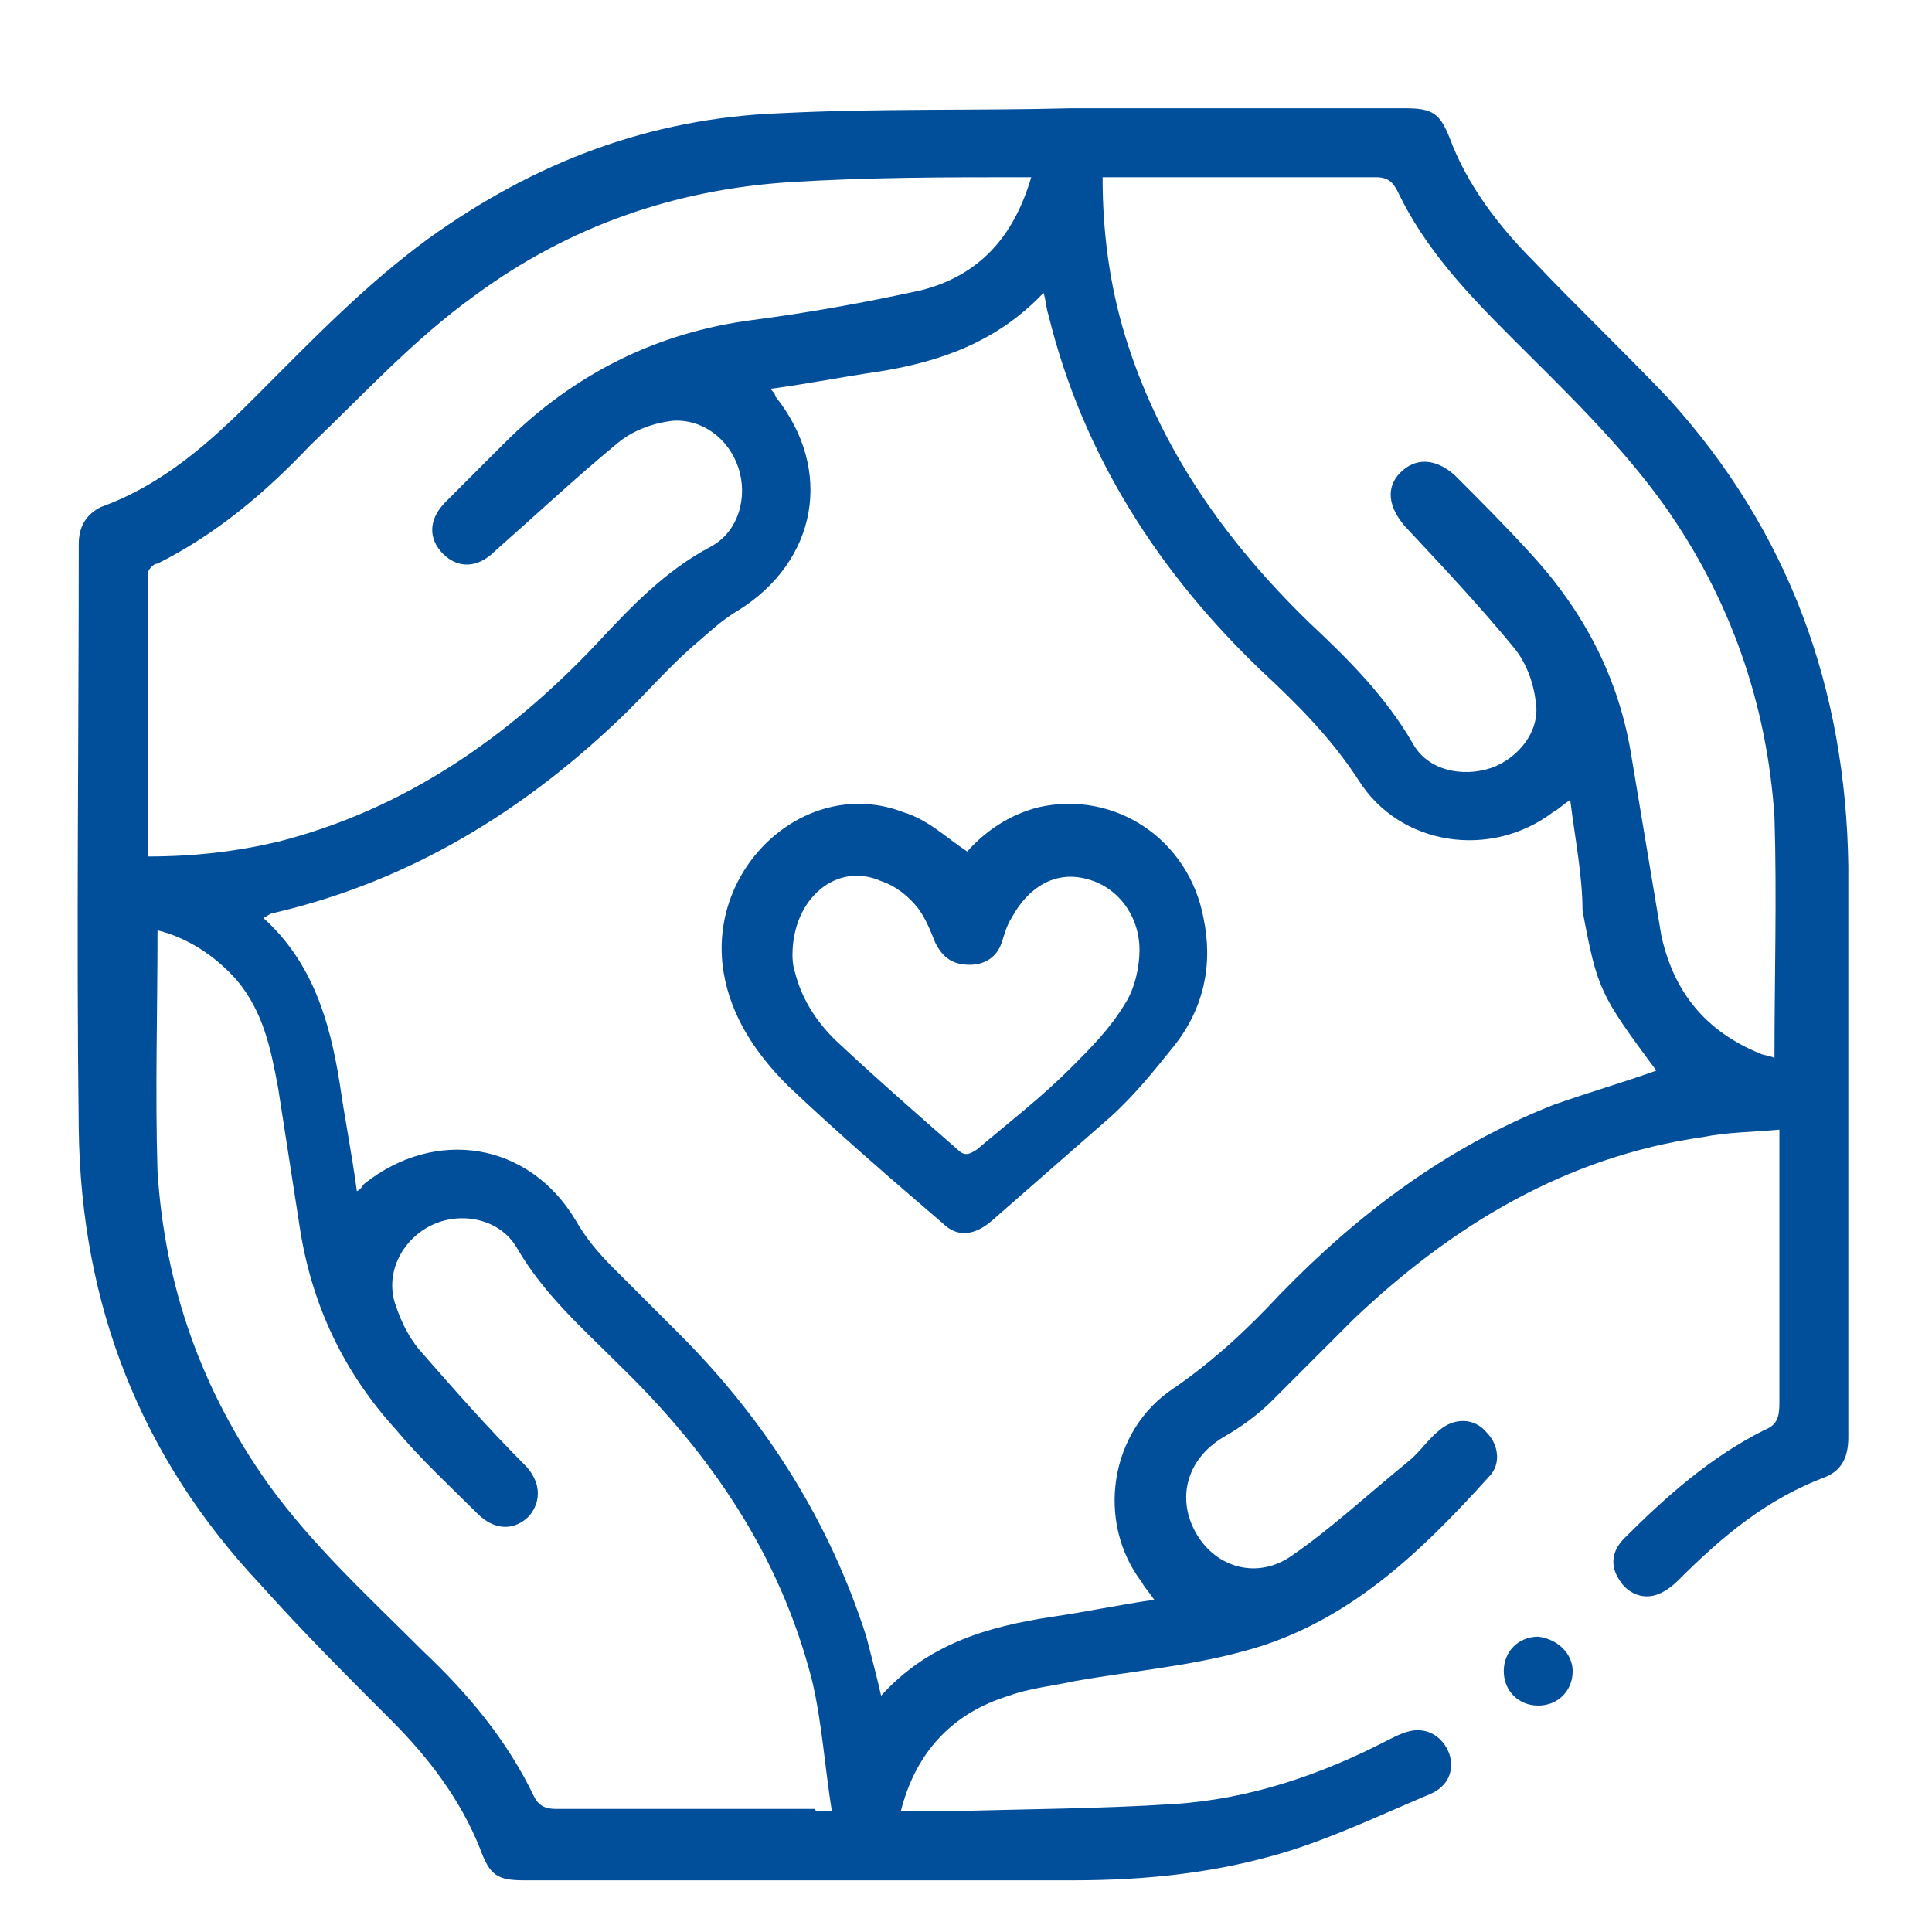
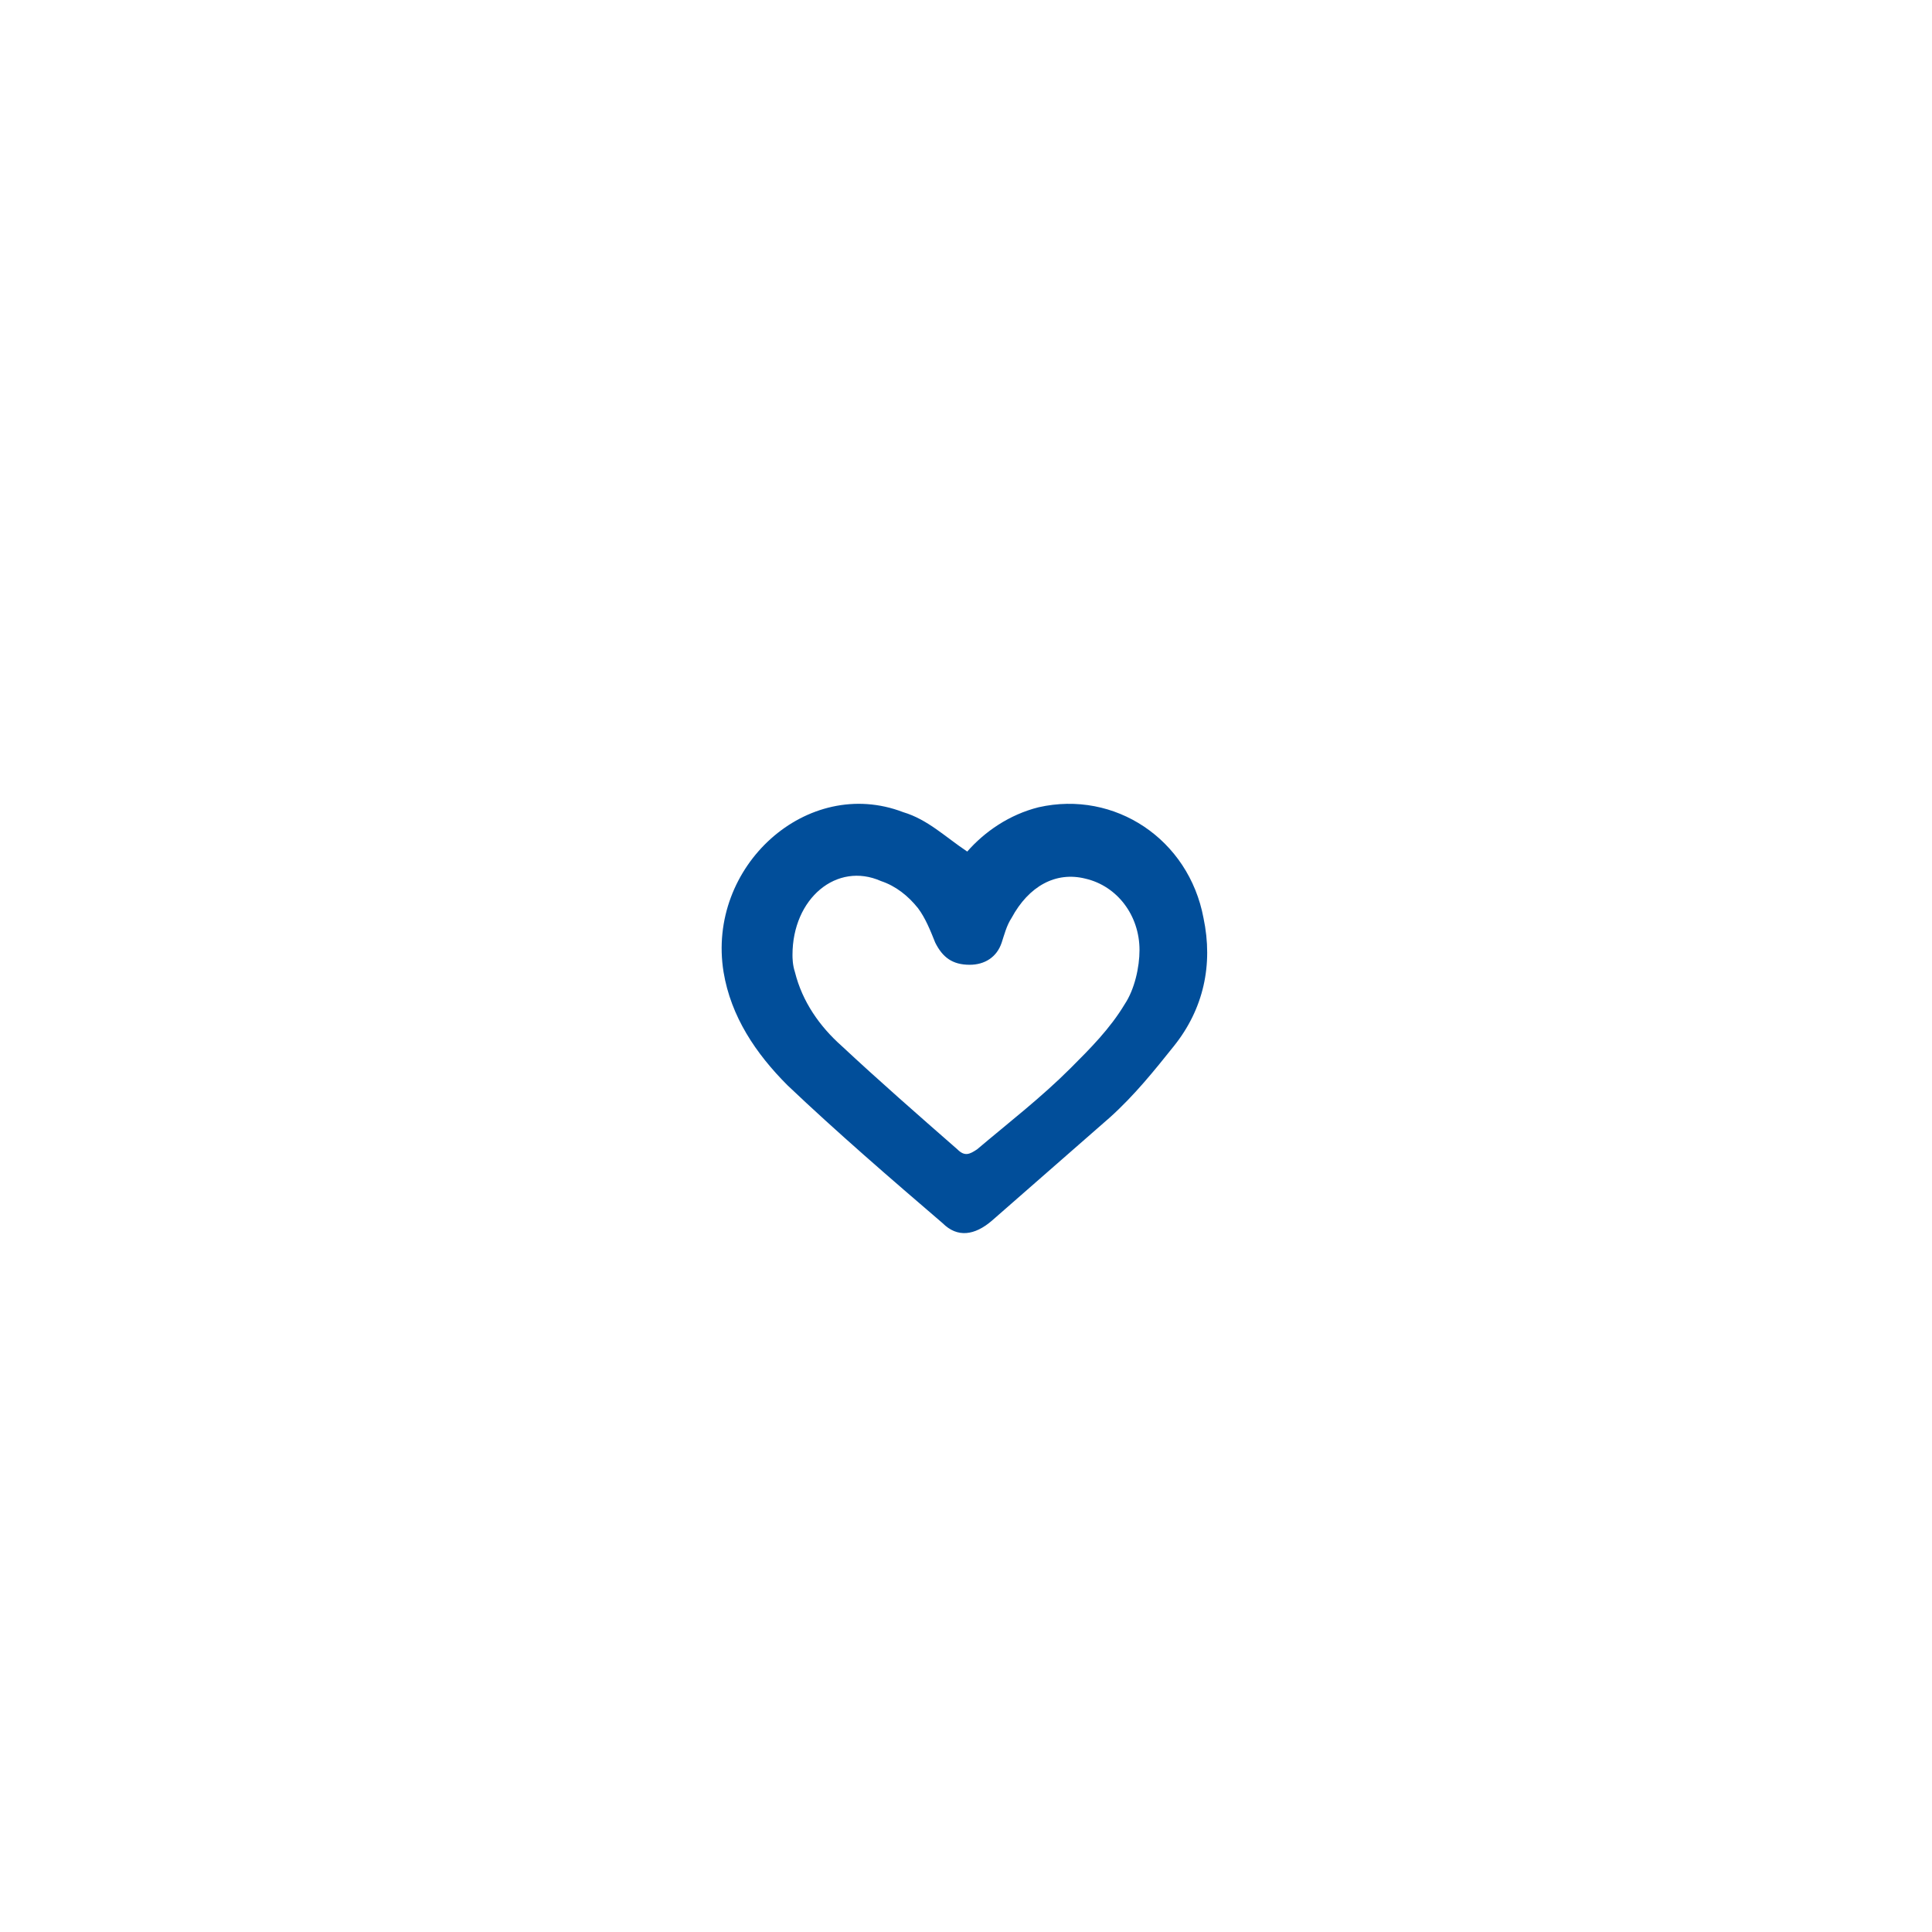
<svg xmlns="http://www.w3.org/2000/svg" version="1.1" id="圖層_1" x="0px" y="0px" viewBox="0 0 78.5 78.5" style="enable-background:new 0 0 78.5 78.5;" xml:space="preserve">
  <style type="text/css">
	.st0{fill:#014e9a;}
</style>
  <g>
-     <path class="st0" d="M36.6,73.6c0.7,0,1.3,0,1.9,0c3.1-0.1,6.1-0.1,9.2-0.3c3.1-0.2,6-1.2,8.7-2.6c0.4-0.2,0.8-0.4,1.2-0.4   c0.6,0,1.1,0.4,1.3,1c0.2,0.7-0.1,1.3-0.8,1.6c-1.9,0.8-3.8,1.7-5.7,2.3c-2.9,0.9-5.8,1.2-8.8,1.2c-7.4,0-14.9,0-22.3,0   c-1.1,0-1.4-0.2-1.8-1.3c-0.8-2-2.1-3.7-3.6-5.2c-1.8-1.8-3.6-3.6-5.3-5.5C5.7,59.2,3.3,53,3.2,45.9c-0.1-7.9,0-15.8,0-23.8   c0-0.7,0.3-1.2,0.9-1.5c2.5-0.9,4.4-2.6,6.2-4.4c2.3-2.3,4.5-4.6,7.1-6.5c4.3-3.1,9-4.9,14.3-5.1c3.9-0.2,7.9-0.1,11.8-0.2   c4.5,0,9.1,0,13.6,0c1.1,0,1.4,0.2,1.8,1.2c0.7,1.9,2,3.6,3.4,5c1.8,1.9,3.7,3.7,5.5,5.6c4.9,5.4,7.2,11.8,7.3,19   c0,7.7,0,15.5,0,23.2c0,0.7-0.2,1.3-0.9,1.6c-2.4,0.9-4.2,2.4-6,4.2c-0.3,0.3-0.6,0.5-0.9,0.6c-0.6,0.2-1.2-0.1-1.5-0.6   c-0.4-0.6-0.3-1.2,0.2-1.7c1.7-1.7,3.5-3.3,5.7-4.4c0.5-0.2,0.6-0.5,0.6-1.1c0-3.7,0-7.3,0-11.1c-1.1,0.1-2.1,0.1-3.1,0.3   c-5.6,0.8-10.2,3.6-14.2,7.4c-1.1,1.1-2.2,2.2-3.3,3.3c-0.6,0.6-1.3,1.1-2,1.5c-1.5,0.9-1.9,2.5-1.1,3.9c0.8,1.4,2.5,1.9,3.9,0.9   c1.6-1.1,3.1-2.5,4.7-3.8c0.5-0.4,0.8-0.9,1.3-1.3c0.6-0.5,1.4-0.5,1.9,0.1c0.5,0.5,0.6,1.3,0.1,1.8c-2.8,3.1-5.8,6-10,7.1   c-2.2,0.6-4.5,0.8-6.8,1.2c-0.9,0.2-1.9,0.3-2.7,0.6C38.7,69.6,37.2,71.2,36.6,73.6z M63.8,32.5c-0.3,0.2-0.5,0.4-0.7,0.5   c-2.5,1.9-6.2,1.4-7.9-1.3c-1.1-1.7-2.5-3.1-3.9-4.4c-4.2-4-7.3-8.8-8.7-14.5c-0.1-0.3-0.1-0.6-0.2-0.9c-1.9,2-4.2,2.8-6.7,3.2   c-1.4,0.2-2.9,0.5-4.4,0.7c0.1,0.1,0.2,0.2,0.2,0.3c2.4,3,1.7,6.7-1.5,8.7c-0.7,0.4-1.3,1-1.9,1.5c-0.9,0.8-1.7,1.7-2.6,2.6   c-4.1,4-8.8,6.9-14.4,8.2c-0.1,0-0.2,0.1-0.4,0.2c2,1.8,2.7,4.2,3.1,6.7c0.2,1.4,0.5,2.9,0.7,4.4c0.2-0.1,0.2-0.2,0.3-0.3   c2.9-2.3,6.7-1.7,8.6,1.5c0.4,0.7,0.9,1.3,1.5,1.9c0.9,0.9,1.8,1.8,2.7,2.7c3.5,3.5,6.1,7.6,7.6,12.3c0.2,0.8,0.4,1.5,0.6,2.4   c1.9-2.1,4.3-2.8,6.9-3.2c1.4-0.2,2.8-0.5,4.2-0.7c-0.2-0.3-0.4-0.5-0.5-0.7c-1.9-2.5-1.3-6.2,1.3-7.9c1.6-1.1,3-2.4,4.3-3.8   c3.2-3.3,6.8-6,11.1-7.7c1.4-0.5,2.8-0.9,4.2-1.4c-2.3-3.1-2.4-3.3-3-6.5C64.3,35.6,64,34.1,63.8,32.5z M33.8,73.6   c-0.3-1.9-0.4-3.6-0.8-5.3c-1.3-5.1-4.1-9.2-7.8-12.8c-1.5-1.5-3.1-2.9-4.2-4.8c-0.7-1.2-2.3-1.5-3.5-0.9c-1.2,0.6-1.9,2-1.4,3.3   c0.2,0.6,0.5,1.2,0.9,1.7c1.4,1.6,2.8,3.2,4.3,4.7c0.7,0.7,0.7,1.5,0.2,2.1c-0.6,0.6-1.4,0.6-2.1-0.1c-1.1-1.1-2.3-2.2-3.3-3.4   c-2.1-2.3-3.4-5-3.9-8.1c-0.3-1.9-0.6-3.9-0.9-5.8c-0.3-1.6-0.6-3.1-1.7-4.4c-0.9-1-2-1.7-3.2-2c0,3.3-0.1,6.6,0,9.8   c0.3,4.7,1.8,8.9,4.5,12.7c1.8,2.5,4.1,4.6,6.3,6.8c1.8,1.7,3.4,3.6,4.5,5.9c0.2,0.4,0.5,0.5,0.9,0.5c3.5,0,7,0,10.5,0   C33.1,73.6,33.3,73.6,33.8,73.6z M6,34.8c1.9,0,3.6-0.2,5.3-0.6c5.1-1.3,9.3-4.2,12.9-8c1.4-1.5,2.8-3,4.7-4c1.1-0.6,1.5-2,1.1-3.2   c-0.4-1.2-1.5-2-2.7-1.9c-0.8,0.1-1.6,0.4-2.2,0.9c-1.7,1.4-3.3,2.9-5,4.4c-0.7,0.7-1.5,0.7-2.1,0.1c-0.6-0.6-0.6-1.4,0.1-2.1   c0.8-0.8,1.6-1.6,2.4-2.4c2.8-2.8,6.2-4.5,10.1-5c2.3-0.3,4.5-0.7,6.8-1.2c2.4-0.6,3.8-2.2,4.5-4.6c-0.2,0-0.2,0-0.3,0   c-3.2,0-6.3,0-9.5,0.2c-4.7,0.3-9,1.8-12.8,4.6c-2.5,1.8-4.5,4-6.7,6.1c-1.8,1.9-3.8,3.6-6.2,4.8C6.2,22.9,6,23.2,6,23.3   C6,27.1,6,30.9,6,34.8z M44.8,7.2c0,2.3,0.3,4.4,0.9,6.4c1.4,4.6,4.1,8.4,7.5,11.7c1.6,1.5,3.1,3,4.2,4.9c0.6,1.1,2,1.4,3.2,1   c1.1-0.4,2-1.5,1.8-2.7c-0.1-0.8-0.4-1.6-0.9-2.2c-1.4-1.7-2.9-3.3-4.4-4.9c-0.7-0.8-0.8-1.6-0.2-2.2c0.6-0.6,1.4-0.6,2.2,0.1   c1,1,2.1,2.1,3.1,3.2c2.2,2.4,3.6,5.1,4.1,8.3c0.4,2.4,0.8,4.8,1.2,7.2c0.5,2.3,1.8,3.9,4,4.8c0.2,0.1,0.5,0.1,0.6,0.2   c0-3.3,0.1-6.6,0-9.8c-0.3-4.6-1.8-8.9-4.5-12.7c-1.8-2.5-4-4.6-6.2-6.8c-1.8-1.8-3.5-3.6-4.6-5.9c-0.2-0.4-0.4-0.6-0.9-0.6   c-3.5,0-7,0-10.5,0C45.3,7.2,45.1,7.2,44.8,7.2z" />
-     <path class="st0" d="M63.9,67.9c0,0.8-0.6,1.4-1.4,1.4c-0.8,0-1.4-0.6-1.4-1.4c0-0.8,0.6-1.4,1.4-1.4   C63.3,66.6,63.9,67.2,63.9,67.9z" />
    <path class="st0" d="M39.3,34.6c0.7-0.8,1.7-1.5,2.9-1.8c3.1-0.7,6.1,1.3,6.7,4.5c0.4,1.9,0,3.7-1.2,5.2c-0.8,1-1.6,2-2.6,2.9   c-1.6,1.4-3.2,2.8-4.8,4.2c-0.7,0.6-1.4,0.7-2,0.1c-2.1-1.8-4.3-3.7-6.3-5.6c-1.3-1.3-2.3-2.8-2.6-4.6c-0.7-4.3,3.4-8,7.3-6.5   C37.7,33.3,38.4,34,39.3,34.6z M32.2,38.8c0,0.1,0,0.4,0.1,0.7c0.3,1.2,1,2.2,1.9,3c1.5,1.4,3.1,2.8,4.7,4.2c0.3,0.3,0.5,0.2,0.8,0   c1.3-1.1,2.6-2.1,3.8-3.3c0.8-0.8,1.6-1.6,2.2-2.6c0.4-0.6,0.6-1.5,0.6-2.2c0-1.4-0.9-2.6-2.2-2.9c-1.2-0.3-2.3,0.3-3,1.6   c-0.2,0.3-0.3,0.7-0.4,1c-0.2,0.6-0.7,0.9-1.3,0.9c-0.7,0-1.1-0.3-1.4-0.9c-0.2-0.5-0.4-1-0.7-1.4c-0.4-0.5-0.9-0.9-1.5-1.1   C34,35,32.2,36.5,32.2,38.8z" />
  </g>
</svg>